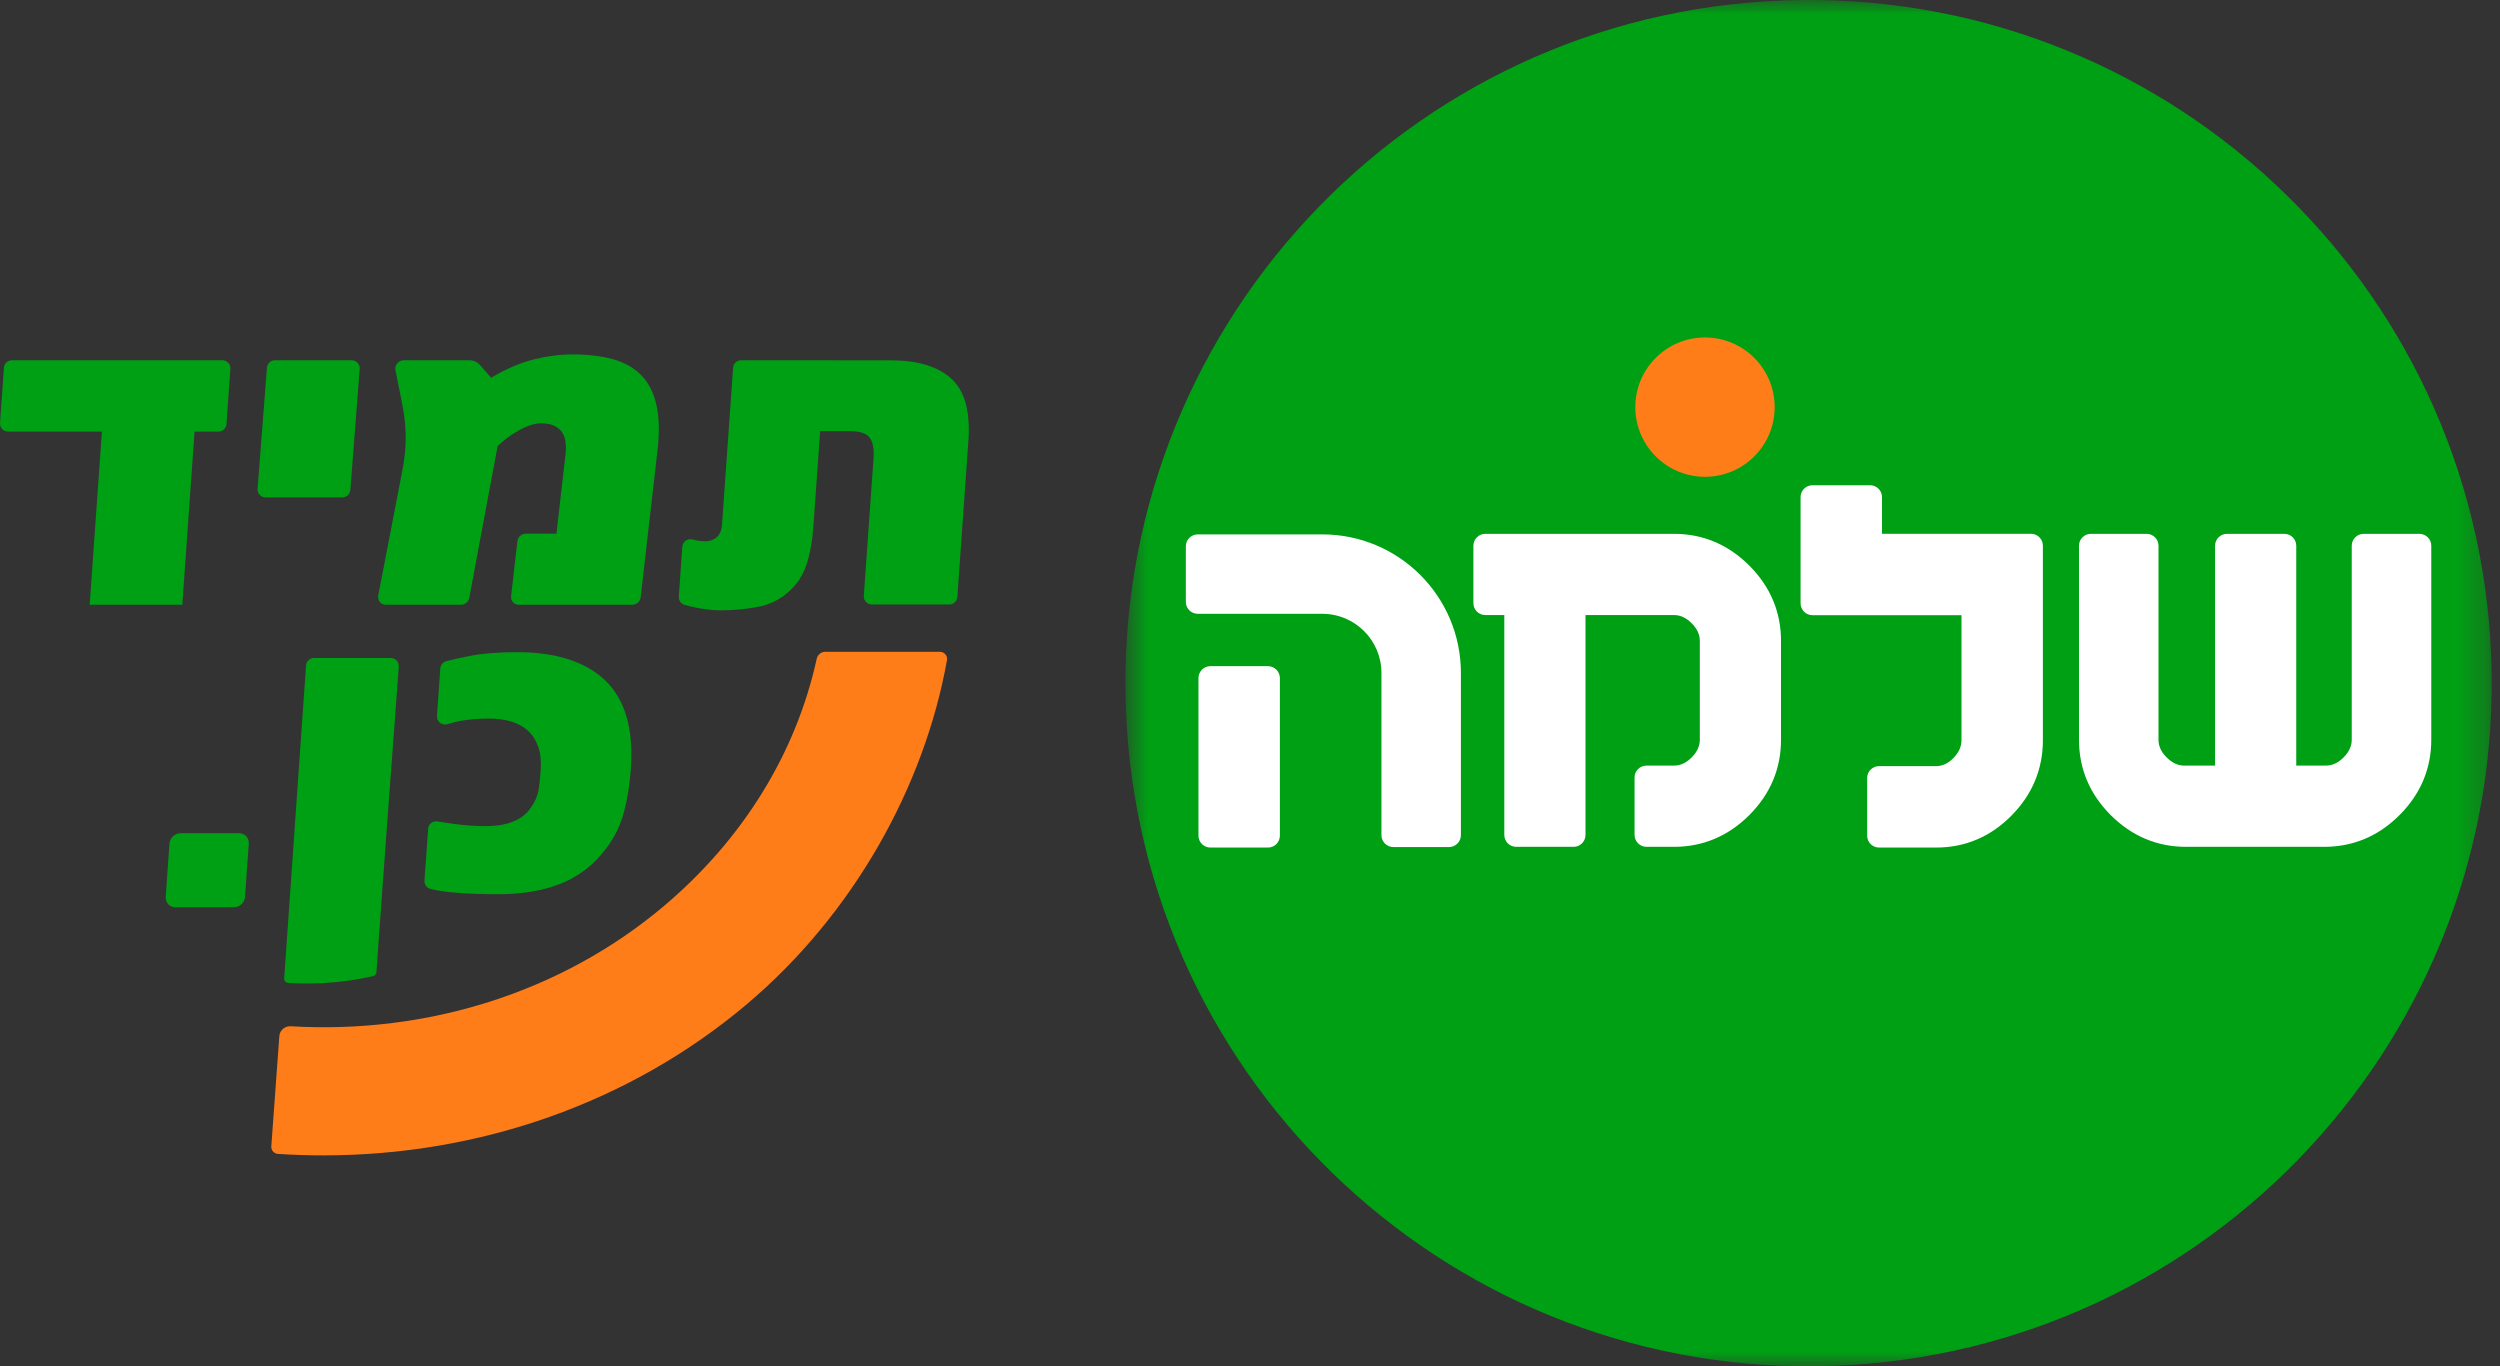
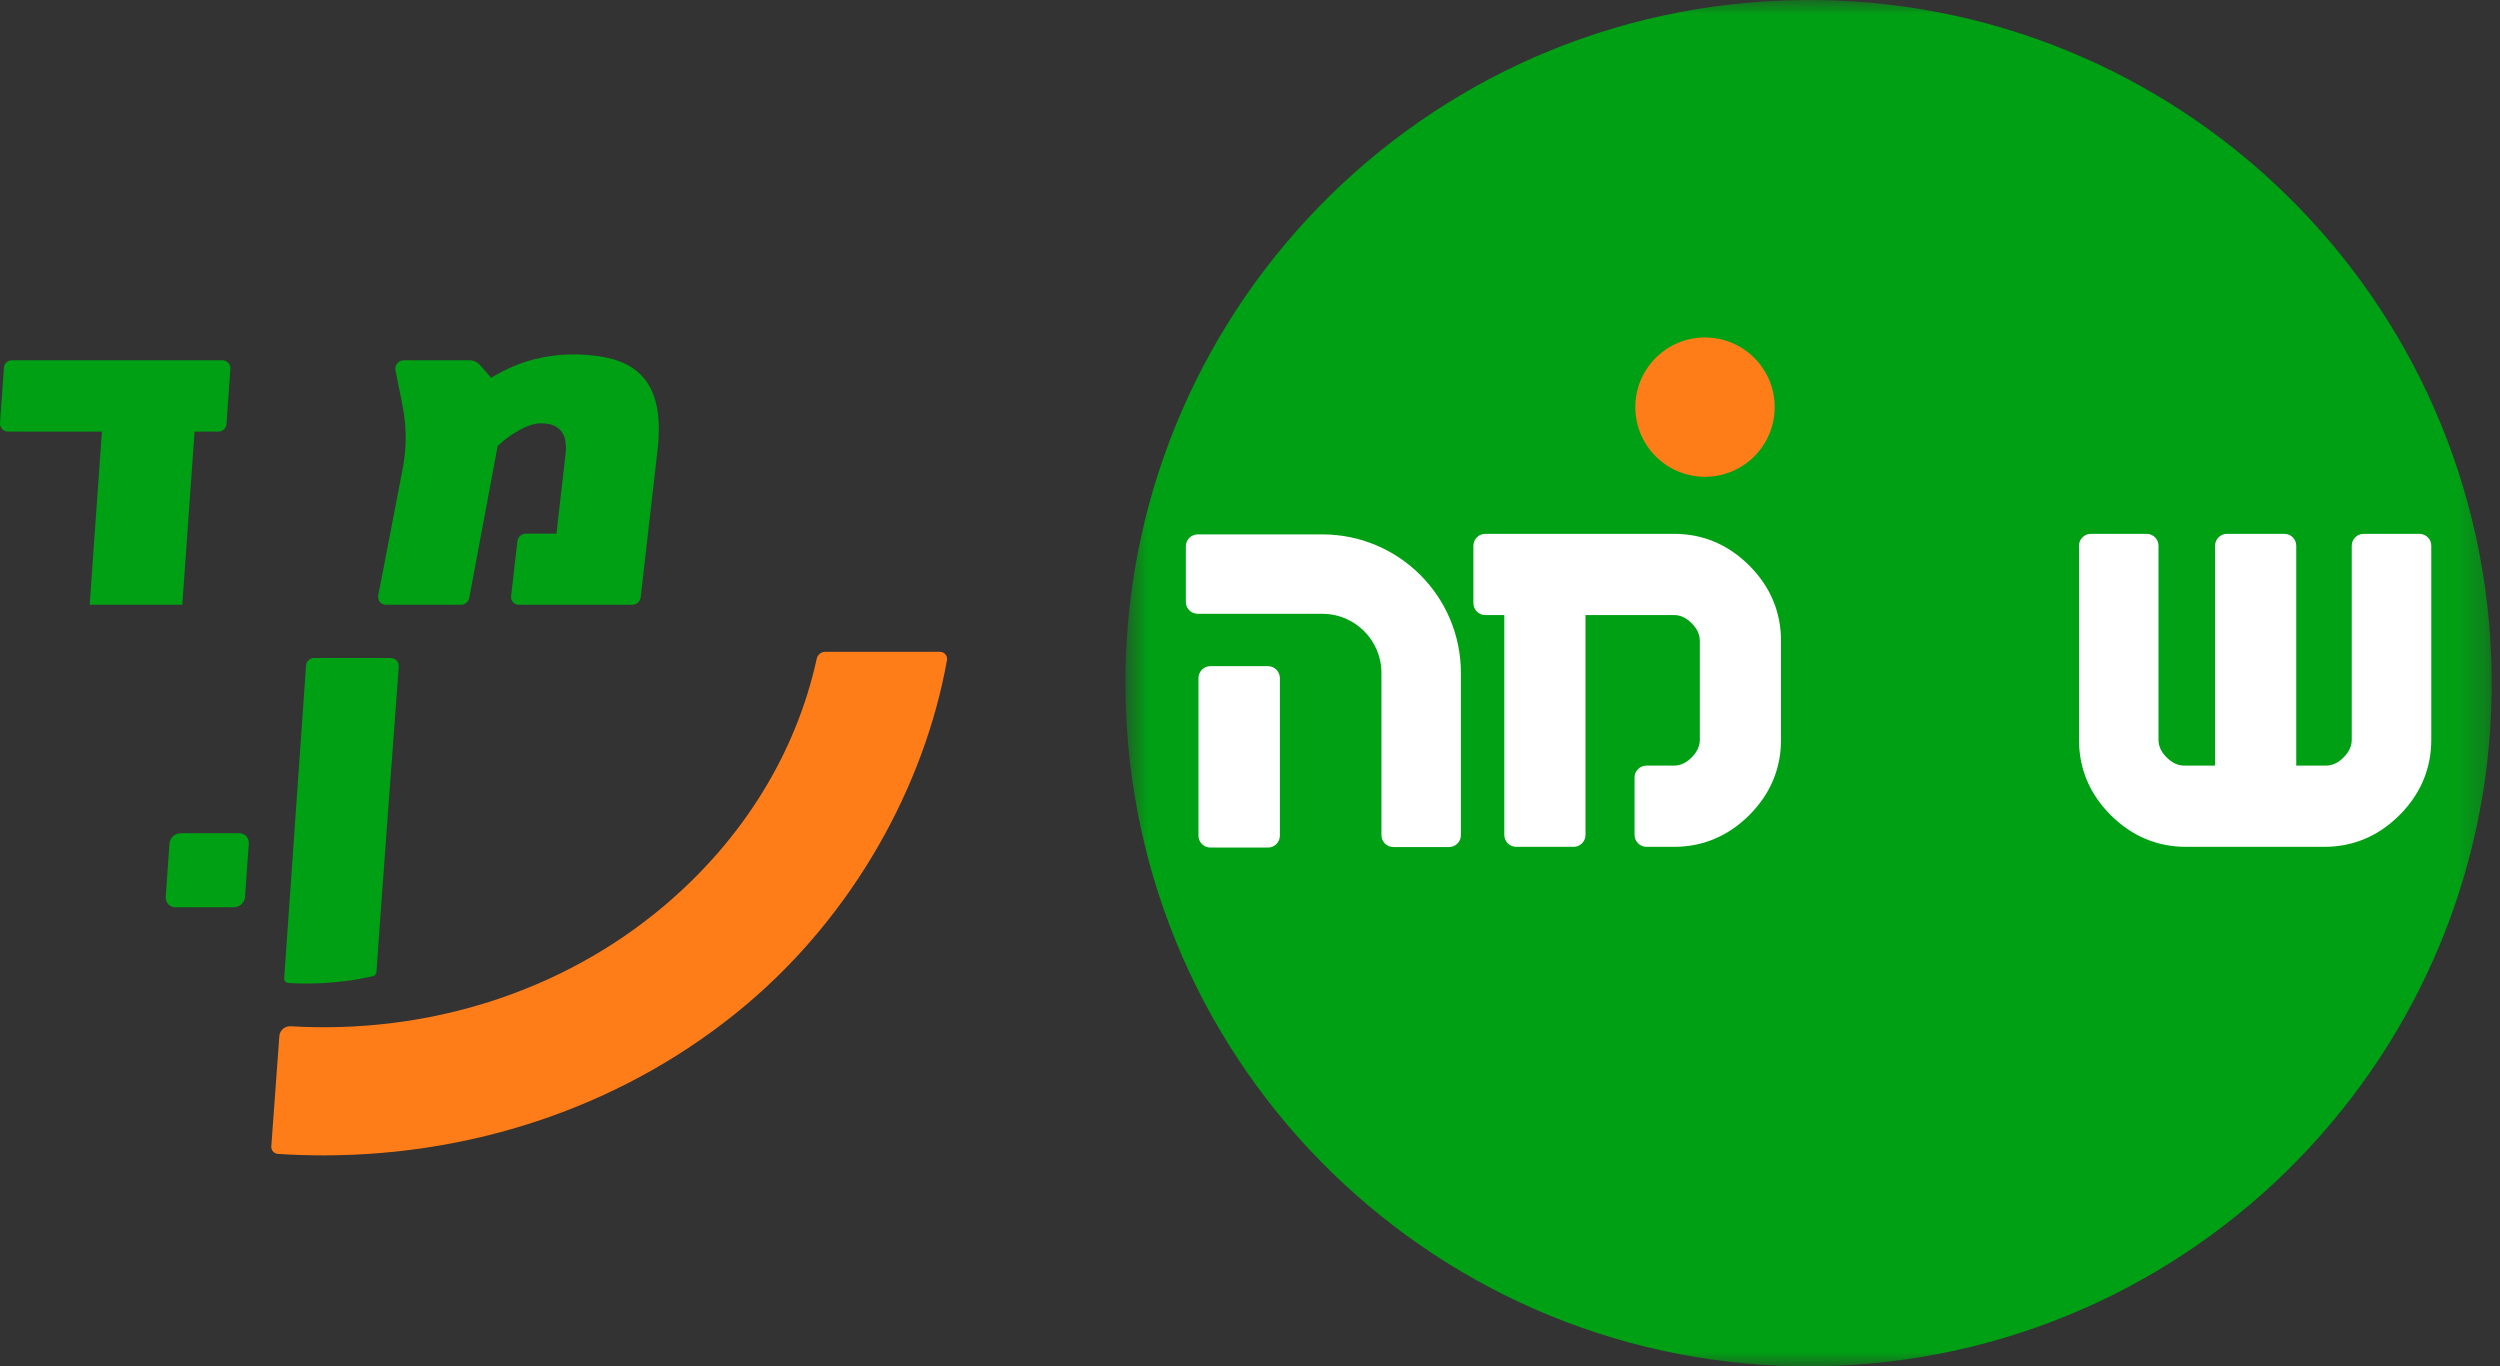
<svg xmlns="http://www.w3.org/2000/svg" width="86" height="47" viewBox="0 0 86 47" fill="none">
  <rect x="0" y="0" width="86" height="47" fill="#333333" stroke="none" />
  <mask id="mask0_3581_9405" style="mask-type:luminance" maskUnits="userSpaceOnUse" x="38" y="0" width="48" height="47">
    <path fill-rule="evenodd" clip-rule="evenodd" d="M38.714 0H85.714V47H38.714V0Z" fill="white" />
  </mask>
  <g mask="url(#mask0_3581_9405)">
    <path fill-rule="evenodd" clip-rule="evenodd" d="M38.731 24.375C38.248 11.405 48.37 0.5 61.339 0.017C74.309 -0.467 85.215 9.655 85.698 22.625C86.181 35.595 76.059 46.5 63.089 46.984C50.12 47.467 39.214 37.345 38.731 24.375Z" fill="#00A014" />
  </g>
  <path fill-rule="evenodd" clip-rule="evenodd" d="M61.048 14.006C61.048 15.329 59.975 16.402 58.651 16.402C57.328 16.402 56.255 15.329 56.255 14.006C56.255 12.682 57.328 11.609 58.651 11.609C59.975 11.609 61.048 12.682 61.048 14.006Z" fill="#FF7D19" />
-   <path fill-rule="evenodd" clip-rule="evenodd" d="M64.331 16.692H62.35C62.124 16.692 61.94 16.876 61.94 17.102V20.753C61.94 20.98 62.124 21.163 62.35 21.163H67.475V25.464C67.475 25.682 67.382 25.887 67.201 26.074C67.02 26.261 66.818 26.355 66.601 26.355H64.64C64.413 26.355 64.23 26.539 64.23 26.765V28.746C64.23 28.973 64.413 29.156 64.64 29.156H66.601C67.599 29.156 68.47 28.788 69.19 28.061C69.91 27.335 70.275 26.461 70.275 25.464V18.772C70.275 18.545 70.092 18.362 69.865 18.362H64.741V17.102C64.741 16.876 64.558 16.692 64.331 16.692Z" fill="white" />
  <path fill-rule="evenodd" clip-rule="evenodd" d="M41.637 29.156H43.618C43.845 29.156 44.028 28.973 44.028 28.746V23.326C44.028 23.1 43.845 22.916 43.618 22.916H41.637C41.411 22.916 41.227 23.1 41.227 23.326V28.746C41.227 28.973 41.411 29.156 41.637 29.156Z" fill="white" />
  <path fill-rule="evenodd" clip-rule="evenodd" d="M49.845 29.139H47.932C47.706 29.139 47.522 28.956 47.522 28.729V23.15C47.522 22.026 46.611 21.115 45.487 21.115H41.203C40.977 21.115 40.793 20.932 40.793 20.706V18.792C40.793 18.566 40.977 18.383 41.203 18.383H45.488C48.121 18.383 50.255 20.517 50.255 23.15V28.729C50.255 28.956 50.072 29.139 49.845 29.139Z" fill="white" />
  <path fill-rule="evenodd" clip-rule="evenodd" d="M57.585 18.364H51.094C50.868 18.364 50.685 18.548 50.685 18.773V20.749C50.685 20.975 50.868 21.158 51.094 21.158H51.748V28.721C51.748 28.947 51.931 29.131 52.157 29.131H54.133C54.358 29.131 54.541 28.947 54.541 28.721V21.158H57.585C57.805 21.158 58.003 21.25 58.193 21.439C58.382 21.629 58.474 21.828 58.474 22.047V25.448C58.474 25.665 58.379 25.869 58.193 26.056C58.004 26.245 57.805 26.337 57.585 26.337H56.638C56.412 26.337 56.229 26.52 56.229 26.746V28.721C56.229 28.947 56.412 29.131 56.638 29.131H57.585C58.58 29.131 59.452 28.763 60.176 28.039C60.9 27.314 61.267 26.442 61.267 25.448V22.047C61.267 21.053 60.9 20.181 60.176 19.456C59.451 18.732 58.58 18.364 57.585 18.364Z" fill="white" />
  <path fill-rule="evenodd" clip-rule="evenodd" d="M81.309 18.364C81.083 18.364 80.9 18.548 80.9 18.773V25.448C80.9 25.665 80.806 25.869 80.619 26.056C80.43 26.245 80.231 26.337 80.011 26.337H78.991V18.773C78.991 18.548 78.808 18.364 78.582 18.364H76.606C76.381 18.364 76.198 18.548 76.198 18.773V26.337H75.14C74.921 26.337 74.722 26.245 74.533 26.055C74.344 25.867 74.252 25.668 74.252 25.448V18.773C74.252 18.548 74.069 18.364 73.843 18.364H71.925C71.7 18.364 71.517 18.548 71.517 18.773V25.448C71.517 26.442 71.884 27.314 72.608 28.039C73.332 28.763 74.204 29.131 75.198 29.131H79.953C80.948 29.131 81.82 28.763 82.544 28.039C83.268 27.314 83.636 26.442 83.636 25.448V18.773C83.636 18.548 83.453 18.364 83.227 18.364H81.309Z" fill="white" />
  <path fill-rule="evenodd" clip-rule="evenodd" d="M8.044 31.211H6.035C5.837 31.211 5.687 31.049 5.701 30.852L5.83 29.02C5.844 28.823 6.017 28.662 6.215 28.662H8.224C8.422 28.662 8.573 28.823 8.558 29.021L8.429 30.852C8.415 31.049 8.242 31.211 8.044 31.211Z" fill="#00A014" />
  <path fill-rule="evenodd" clip-rule="evenodd" d="M7.515 14.847H6.693L6.271 20.803H3.085L3.506 14.847H0.277C0.116 14.847 -0.011 14.71 0.001 14.55L0.135 12.65C0.145 12.505 0.266 12.393 0.411 12.393H7.649C7.81 12.393 7.937 12.529 7.925 12.69L7.791 14.589C7.781 14.734 7.66 14.847 7.515 14.847Z" fill="#00A014" />
-   <path fill-rule="evenodd" clip-rule="evenodd" d="M11.776 17.11H9.137C8.976 17.11 8.848 16.973 8.861 16.812L9.183 12.648C9.195 12.504 9.315 12.393 9.46 12.393H12.098C12.26 12.393 12.387 12.53 12.374 12.691L12.052 16.854C12.041 16.999 11.921 17.11 11.776 17.11Z" fill="#00A014" />
  <path fill-rule="evenodd" clip-rule="evenodd" d="M21.751 20.804H17.845C17.684 20.804 17.563 20.667 17.582 20.507L17.798 18.615C17.815 18.47 17.941 18.358 18.086 18.358H19.142L19.454 15.634C19.497 15.263 19.444 14.992 19.297 14.82C19.149 14.647 18.922 14.561 18.613 14.561C18.391 14.561 18.135 14.643 17.844 14.808C17.558 14.968 17.316 15.148 17.118 15.348L16.143 20.566C16.118 20.702 15.996 20.804 15.858 20.804H13.272C13.103 20.804 12.98 20.653 13.012 20.485L13.846 16.159C13.901 15.86 13.935 15.584 13.949 15.329C13.963 15.074 13.957 14.812 13.931 14.542C13.906 14.272 13.857 13.979 13.789 13.662C13.74 13.432 13.66 13.025 13.603 12.734C13.569 12.56 13.709 12.393 13.888 12.393H16.143C16.287 12.393 16.422 12.453 16.515 12.56L16.894 12.995C17.407 12.691 17.894 12.482 18.355 12.366C18.816 12.25 19.262 12.192 19.695 12.192C20.235 12.192 20.704 12.249 21.102 12.362C21.501 12.475 21.824 12.662 22.072 12.921C22.32 13.181 22.491 13.522 22.584 13.944C22.677 14.366 22.688 14.883 22.618 15.495L22.039 20.546C22.022 20.691 21.897 20.804 21.751 20.804Z" fill="#00A014" />
  <path fill-rule="evenodd" clip-rule="evenodd" d="M12.835 33.578C11.505 33.888 10.319 33.842 9.914 33.813C9.831 33.807 9.77 33.735 9.776 33.652L10.528 22.893C10.538 22.748 10.659 22.635 10.804 22.635H13.441C13.603 22.635 13.73 22.771 13.718 22.932C13.601 24.511 13.051 31.91 12.95 33.444C12.946 33.509 12.899 33.563 12.835 33.578Z" fill="#00A014" />
-   <path fill-rule="evenodd" clip-rule="evenodd" d="M21.701 26.451C21.663 26.999 21.582 27.5 21.46 27.953C21.337 28.405 21.133 28.82 20.846 29.197C20.425 29.75 19.91 30.149 19.301 30.394C18.691 30.639 17.97 30.761 17.138 30.761C16.898 30.761 16.659 30.758 16.419 30.75C16.18 30.743 15.941 30.729 15.703 30.71C15.347 30.684 15.048 30.64 14.806 30.578C14.677 30.545 14.593 30.423 14.602 30.29L14.728 28.509C14.739 28.347 14.888 28.23 15.049 28.257L15.141 28.272C15.286 28.297 15.442 28.32 15.61 28.342C15.777 28.364 15.953 28.382 16.138 28.397C16.323 28.412 16.511 28.419 16.702 28.419C17.465 28.419 17.987 28.204 18.267 27.773C18.338 27.675 18.394 27.578 18.435 27.483C18.476 27.387 18.504 27.296 18.52 27.207C18.536 27.119 18.551 27.017 18.564 26.899C18.577 26.782 18.589 26.652 18.599 26.51C18.622 26.187 18.594 25.913 18.514 25.688C18.435 25.462 18.316 25.278 18.157 25.133C17.998 24.989 17.805 24.884 17.577 24.817C17.349 24.752 17.101 24.718 16.831 24.718C16.636 24.718 16.455 24.726 16.29 24.74C16.125 24.755 15.976 24.775 15.842 24.799C15.713 24.824 15.577 24.857 15.435 24.898C15.421 24.902 15.407 24.907 15.393 24.911C15.205 24.967 15.018 24.824 15.032 24.628L15.147 22.992C15.156 22.872 15.239 22.772 15.354 22.743C15.594 22.681 15.877 22.619 16.206 22.556C16.628 22.475 17.154 22.435 17.786 22.435C19.132 22.435 20.144 22.76 20.823 23.411C21.506 24.067 21.799 25.081 21.701 26.451Z" fill="#00A014" />
  <path fill-rule="evenodd" clip-rule="evenodd" d="M28.391 22.422C28.247 22.422 28.125 22.522 28.095 22.662C27.387 25.896 25.569 28.867 22.823 31.181C19.33 34.123 14.723 35.582 10.003 35.304C9.8 35.292 9.624 35.442 9.609 35.645L9.333 39.433C9.323 39.567 9.424 39.685 9.558 39.694C10.081 39.728 10.603 39.745 11.123 39.745C16.482 39.745 21.655 37.945 25.67 34.562C29.361 31.452 31.798 27.052 32.576 22.709C32.603 22.559 32.485 22.422 32.333 22.422H28.391Z" fill="#FF7D19" />
-   <path fill-rule="evenodd" clip-rule="evenodd" d="M32.718 13.019C32.254 12.603 31.56 12.395 30.635 12.395H28.724V12.393H28.246H26.744H25.495C25.35 12.393 25.229 12.505 25.219 12.65L24.838 18.041C24.824 18.242 24.763 18.388 24.656 18.481C24.549 18.573 24.421 18.62 24.272 18.62C24.138 18.62 23.998 18.602 23.852 18.566C23.842 18.564 23.834 18.561 23.825 18.559C23.654 18.513 23.485 18.629 23.472 18.805L23.351 20.521C23.342 20.649 23.421 20.767 23.544 20.805C23.665 20.843 23.812 20.878 23.987 20.912C24.134 20.937 24.271 20.958 24.399 20.973C24.526 20.989 24.649 20.996 24.768 20.996C25.21 20.996 25.635 20.958 26.041 20.881C26.442 20.814 26.796 20.647 27.103 20.379C27.398 20.127 27.61 19.815 27.736 19.442C27.863 19.069 27.945 18.612 27.983 18.072L28.213 14.831V14.83H29.23C29.569 14.83 29.796 14.903 29.912 15.049C30.027 15.196 30.073 15.439 30.049 15.778L29.715 20.497C29.704 20.657 29.831 20.794 29.992 20.794H32.657C32.802 20.794 32.923 20.681 32.933 20.536L33.312 15.177C33.385 14.154 33.186 13.435 32.718 13.019Z" fill="#00A014" />
</svg>